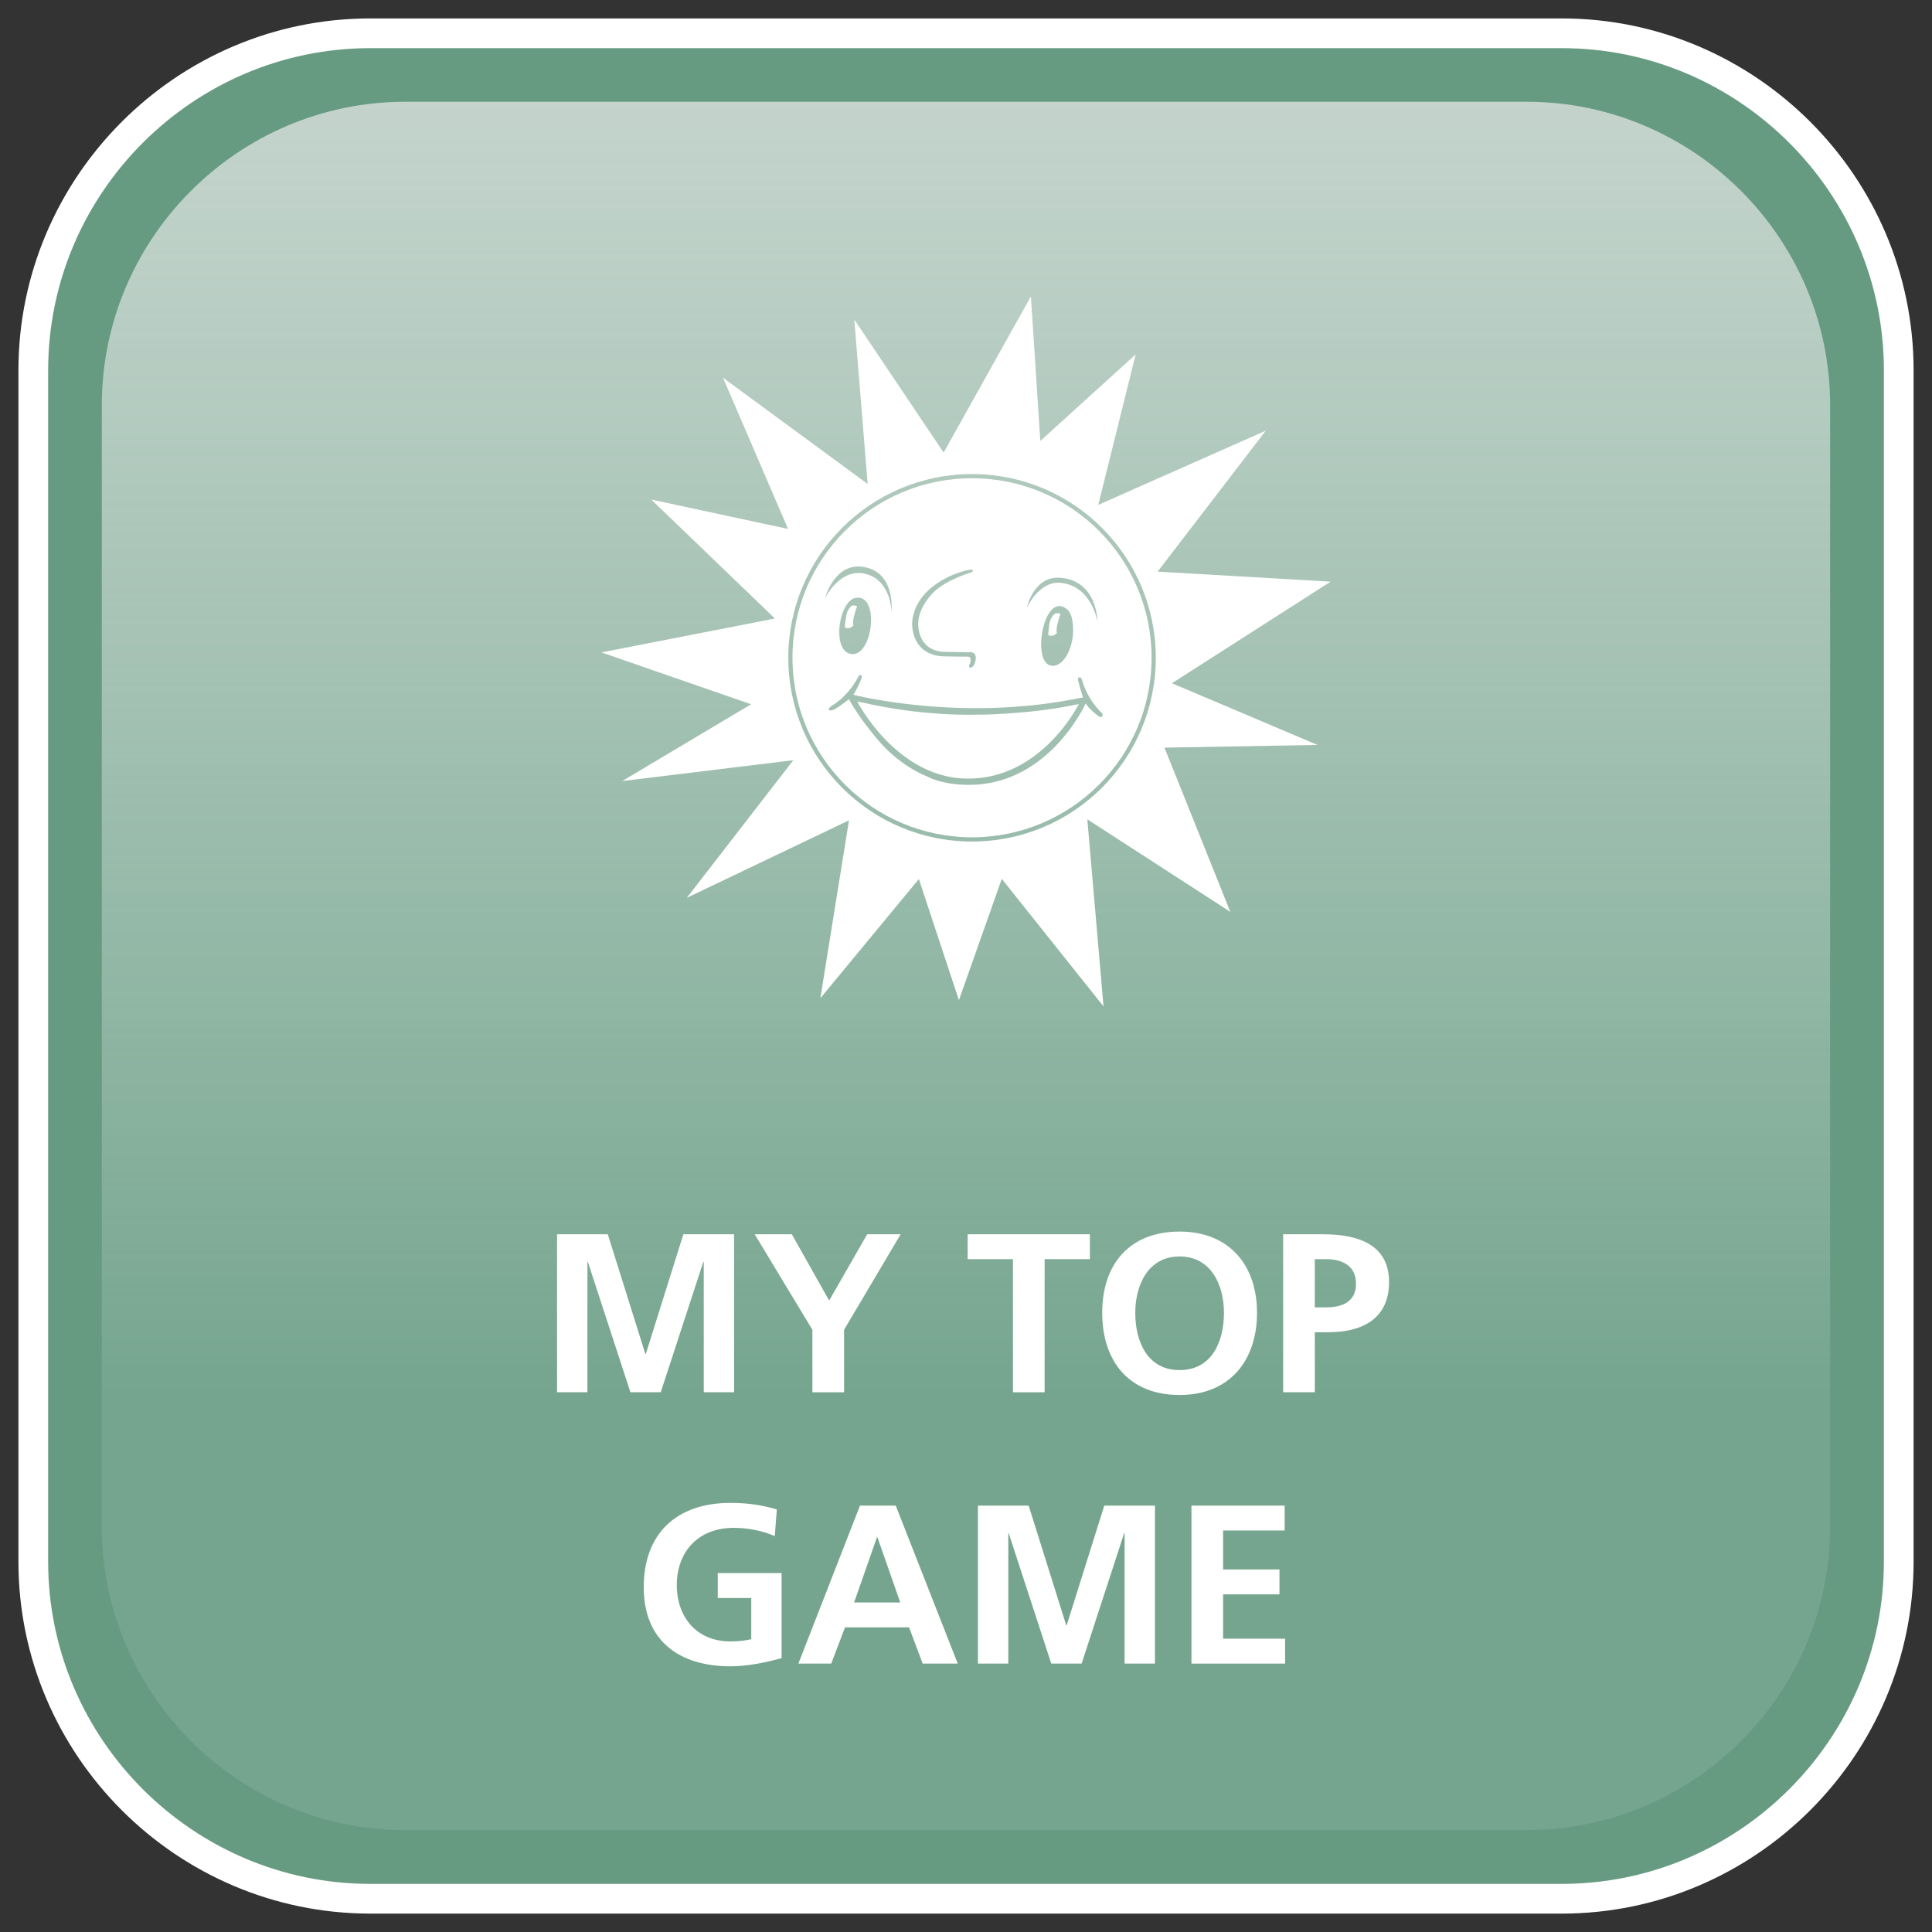
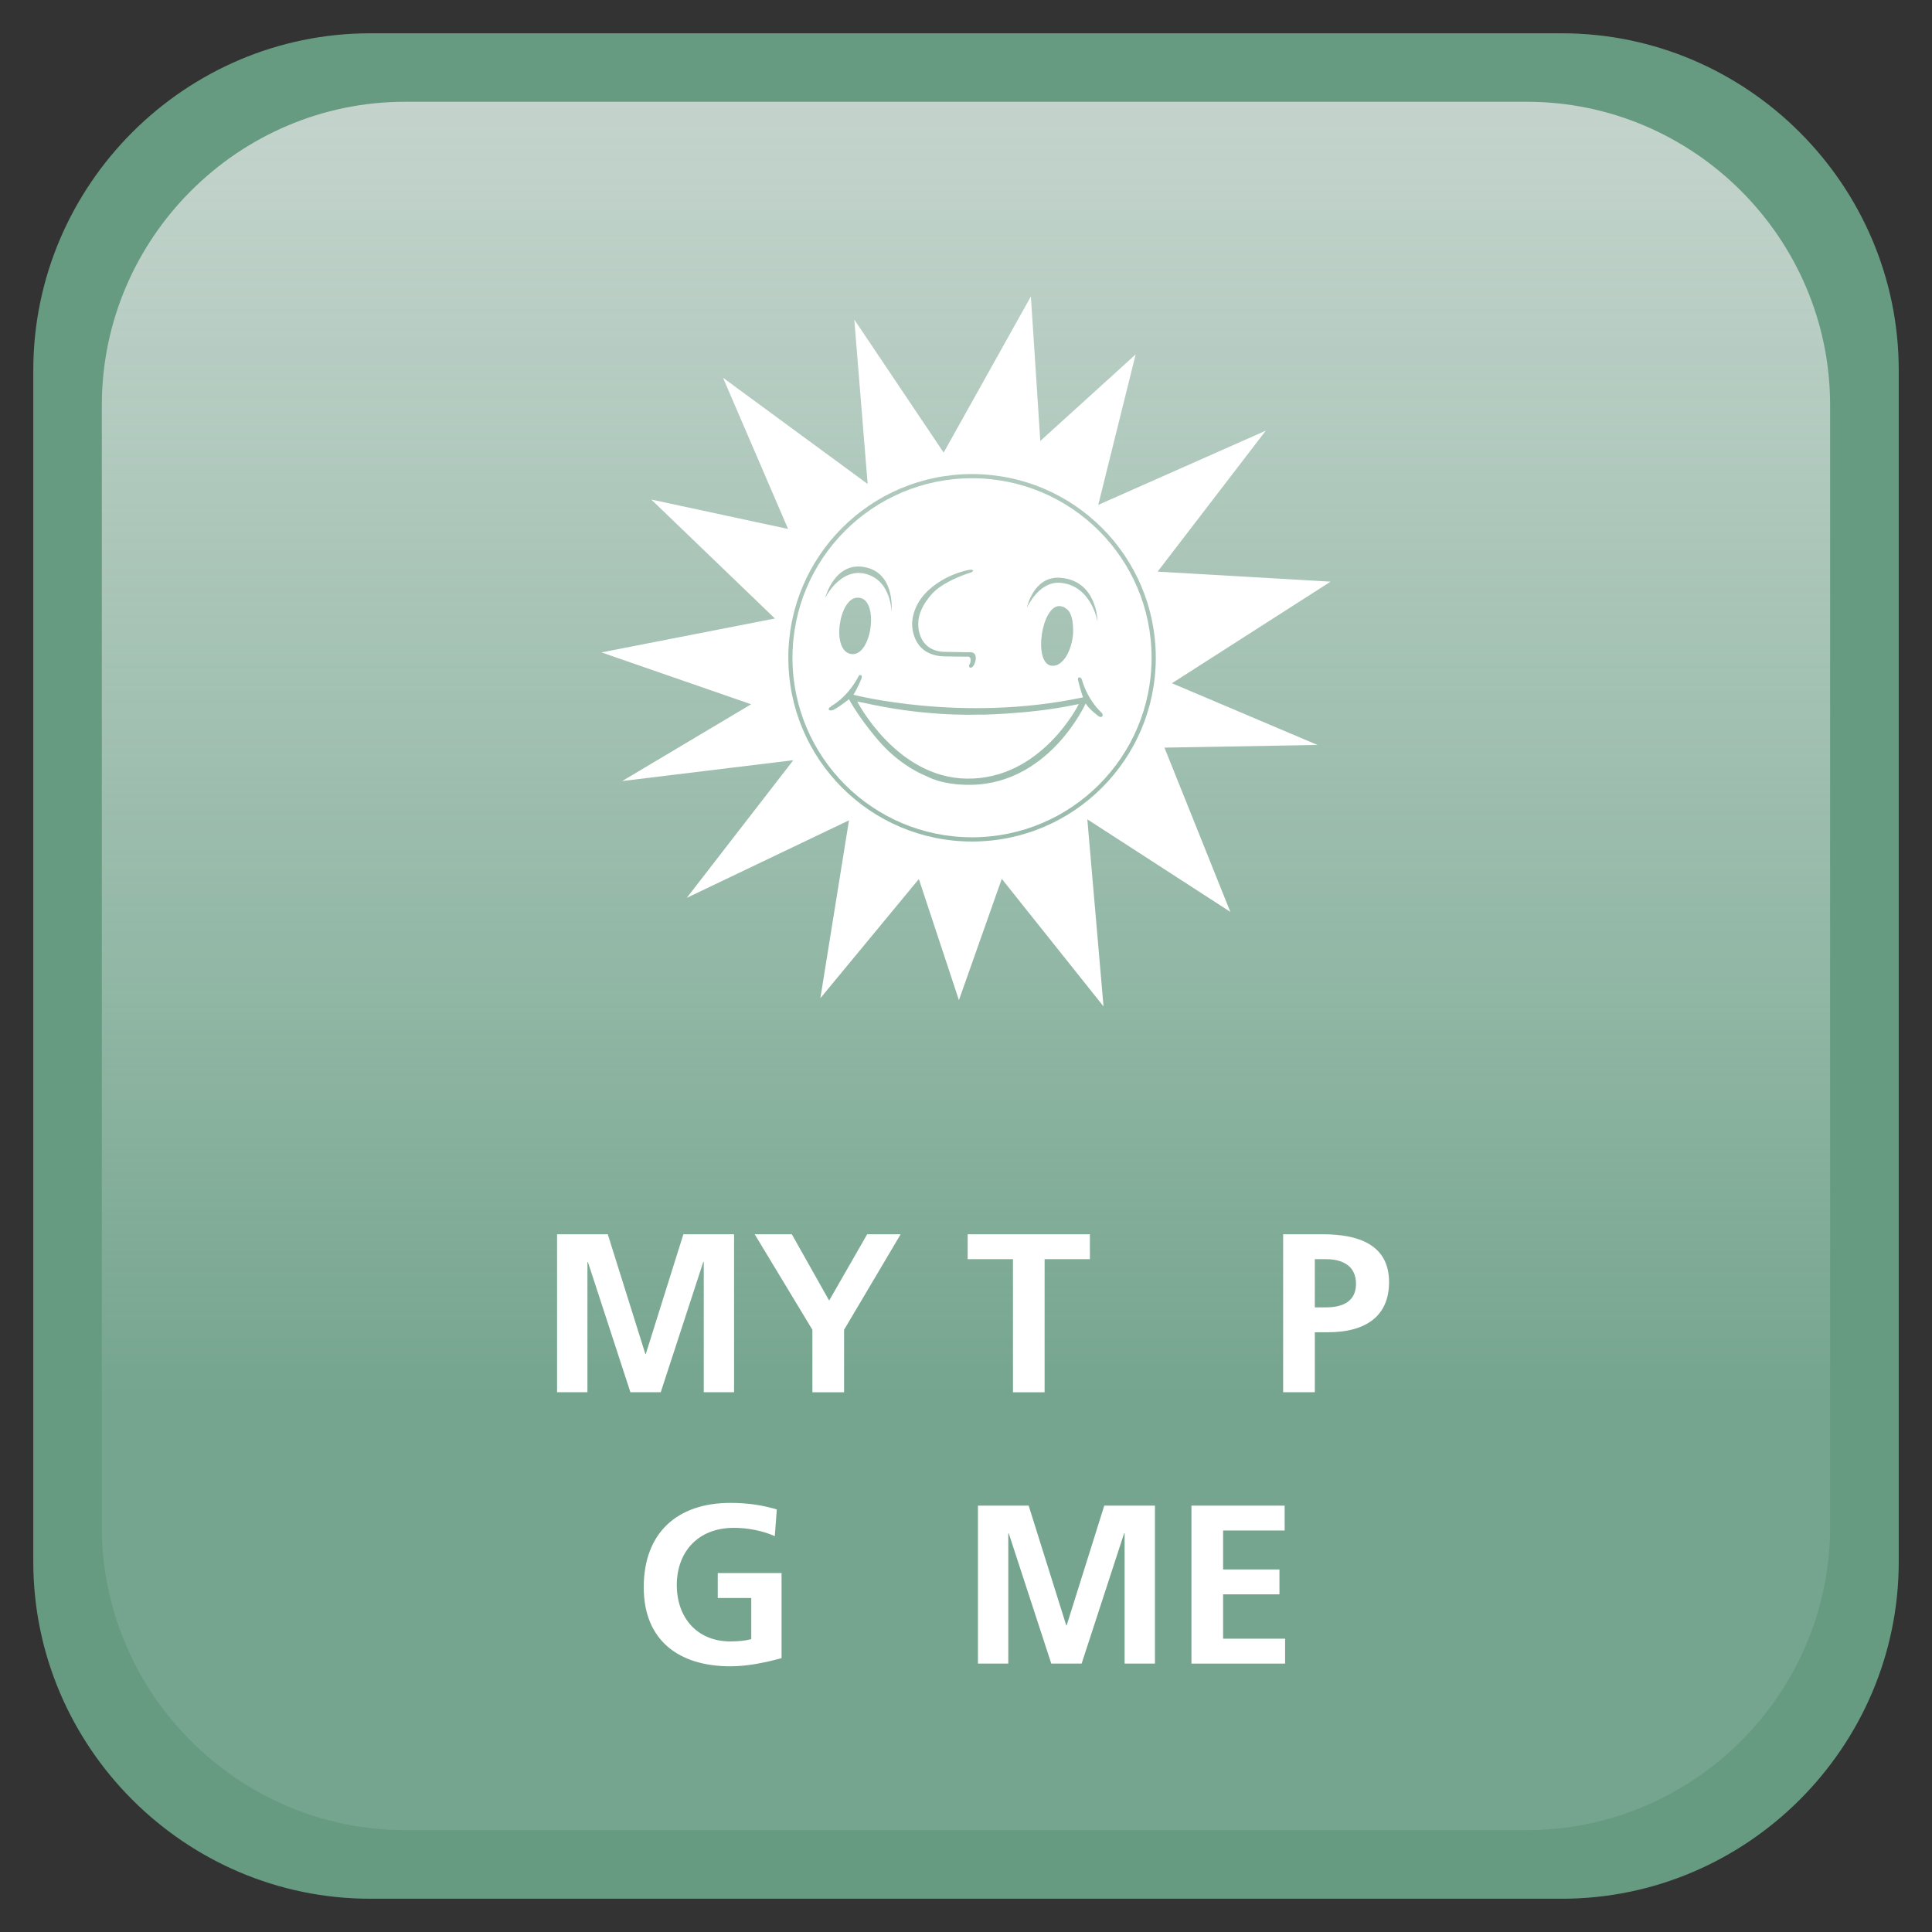
<svg xmlns="http://www.w3.org/2000/svg" version="1.1" id="Ebene_1" x="0px" y="0px" width="65px" height="65px" viewBox="0 0 65 65" enable-background="new 0 0 65 65" xml:space="preserve">
  <rect x="0" y="0" width="65" height="65" fill="#333333" stroke="none" />
  <g>
    <path fill="#669B82" d="M63.881,52.542c0,6.236-5.103,11.339-11.339,11.339H12.458c-6.236,0-11.338-5.103-11.338-11.339V12.458   c0-6.236,5.103-11.338,11.338-11.338h40.084c6.236,0,11.339,5.103,11.339,11.338V52.542z" />
-     <path fill="none" stroke="#FFFFFF" stroke-miterlimit="10" d="M63.881,52.542c0,6.236-5.103,11.339-11.339,11.339H12.458   c-6.236,0-11.338-5.103-11.338-11.339V12.458c0-6.236,5.103-11.338,11.338-11.338h40.084c6.236,0,11.339,5.103,11.339,11.338   V52.542z" />
  </g>
  <g>
    <linearGradient id="SVGID_1_" gradientUnits="userSpaceOnUse" x1="32.499" y1="61.572" x2="32.499" y2="3.425">
      <stop offset="0.25" style="stop-color:#FFFFFF;stop-opacity:0.1" />
      <stop offset="1" style="stop-color:#ECECEC;stop-opacity:0.7" />
    </linearGradient>
    <path fill="url(#SVGID_1_)" d="M61.572,51.367c0,5.613-4.592,10.205-10.205,10.205H13.631c-5.612,0-10.205-4.592-10.205-10.205   V13.629c0-5.612,4.592-10.205,10.205-10.205h37.736c5.613,0,10.205,4.592,10.205,10.205V51.367z" />
  </g>
  <g>
    <path fill="#FFFFFF" d="M18.742,41.526h1.706l1.264,4.027h0.015l1.264-4.027h1.706v5.314h-1.02v-4.386h-0.015l-1.432,4.386h-1.021   l-1.431-4.386l-0.015,0.016v4.37h-1.021V41.526z" />
    <path fill="#FFFFFF" d="M27.332,44.739l-1.941-3.213h1.249l1.256,2.23l1.279-2.23h1.126l-1.903,3.213v2.102h-1.066V44.739z" />
    <path fill="#FFFFFF" d="M34.079,42.363h-1.523v-0.837h4.112v0.837h-1.523v4.478h-1.065V42.363z" />
-     <path fill="#FFFFFF" d="M39.687,41.435c1.667,0,2.604,1.127,2.604,2.733s-0.922,2.765-2.604,2.765   c-1.706,0-2.604-1.135-2.604-2.765C37.082,42.539,37.996,41.435,39.687,41.435z M39.687,46.095c1.089,0,1.492-0.967,1.492-1.927   c0-0.937-0.434-1.896-1.492-1.896s-1.492,0.959-1.492,1.896C38.194,45.128,38.598,46.095,39.687,46.095z" />
    <path fill="#FFFFFF" d="M43.169,41.526h1.348c1.157,0,2.216,0.335,2.216,1.606c0,1.241-0.906,1.69-2.048,1.69h-0.449v2.018h-1.066   V41.526z M44.235,43.985h0.373c0.532,0,1.013-0.175,1.013-0.792c0-0.616-0.465-0.83-1.013-0.83h-0.373V43.985z" />
    <path fill="#FFFFFF" d="M26.067,51.683c-0.411-0.19-0.944-0.281-1.371-0.281c-1.241,0-1.926,0.838-1.926,1.926   c0,1.082,0.67,1.896,1.804,1.896c0.29,0,0.518-0.03,0.701-0.076v-1.386h-1.127v-0.838h2.147v2.863   c-0.563,0.152-1.15,0.274-1.721,0.274c-1.721,0-2.916-0.86-2.916-2.658c0-1.819,1.112-2.84,2.916-2.84   c0.617,0,1.104,0.084,1.561,0.221L26.067,51.683z" />
-     <path fill="#FFFFFF" d="M28.933,50.655h1.203l2.086,5.314h-1.18l-0.457-1.218h-2.155l-0.465,1.218h-1.104L28.933,50.655z    M29.52,51.721h-0.016l-0.769,2.193h1.554L29.52,51.721z" />
    <path fill="#FFFFFF" d="M32.902,50.655h1.706l1.264,4.027h0.015l1.265-4.027h1.705v5.314h-1.021v-4.386h-0.015L36.39,55.97h-1.021   l-1.432-4.386L33.923,51.6v4.37h-1.021V50.655z" />
    <path fill="#FFFFFF" d="M40.084,50.655h3.137v0.837h-2.071v1.311h1.896v0.837h-1.896v1.492h2.086v0.838h-3.151V50.655z" />
  </g>
  <g>
    <path fill="#FFFFFF" d="M39.429,22.987l5.337-3.418l-5.819-0.337l3.639-4.743l-5.636,2.497l1.258-5.062l-3.208,2.911l-0.317-4.862   l-2.935,5.253l-3.006-4.474l0.449,5.53l-4.866-3.573l2.189,5.087l-4.603-0.99l4.16,4.003l-5.836,1.14l5.035,1.745l-4.336,2.583   l5.756-0.701l-3.584,4.631l5.457-2.608l-0.963,5.985l3.314-4.01l1.348,4.076l1.442-4.082l3.423,4.292l-0.545-6.295l4.812,3.114   l-2.217-5.526l5.15-0.09L39.429,22.987z M32.702,28.312c-3.414,0-6.18-2.768-6.18-6.182c0-3.413,2.766-6.18,6.18-6.18   c3.417,0,6.183,2.768,6.183,6.18C38.885,25.544,36.118,28.312,32.702,28.312z" />
    <path fill="#FFFFFF" d="M32.986,24.04c-0.344,0.014-1.966,0.053-3.957-0.402l-0.187-0.036c0,0,1.31,2.563,3.685,2.594   c2.515,0.032,3.768-2.508,3.768-2.508l-0.212,0.041C34.557,24.045,32.643,24.057,32.986,24.04z" />
    <path fill="#FFFFFF" d="M32.702,16.09c-3.335,0-6.04,2.703-6.04,6.04c0,3.335,2.705,6.04,6.04,6.04c3.336,0,6.042-2.705,6.042-6.04   C38.744,18.793,36.038,16.09,32.702,16.09z M35.679,19.439c1.245,0.101,1.245,1.473,1.245,1.473s-0.195-1.208-1.245-1.304   c-0.733-0.064-1.131,0.841-1.131,0.841S34.767,19.367,35.679,19.439z M36.101,21.104c0.045,0.57-0.271,1.345-0.723,1.293   c-0.625-0.071-0.343-2.043,0.281-2.007c0,0,0.081,0.016,0.118,0.028c0.032,0.012,0.123,0.082,0.123,0.082   C36.031,20.594,36.094,20.86,36.101,21.104z M32.277,19.259c0,0,0.434-0.146,0.452-0.069c0,0,0.044,0.025-0.072,0.073   c0,0-0.774,0.227-1.217,0.632c0,0-0.546,0.502-0.546,1.079c0,0-0.056,0.879,0.819,0.955c0,0,0.901,0.019,0.901,0.014   c0,0,0.249-0.04,0.212,0.249c0,0-0.044,0.273-0.179,0.273c0,0-0.094-0.033-0.015-0.132c0,0,0.107-0.277-0.123-0.241   c0,0-0.813-0.005-0.855-0.015c-1.037-0.107-0.966-1.138-0.966-1.138C30.788,19.691,32.277,19.259,32.277,19.259z M29.169,19.098   c0.964,0.246,0.824,1.489,0.824,1.489s0-1.052-0.868-1.279c-0.854-0.223-1.365,0.81-1.365,0.81S28.096,18.819,29.169,19.098z    M28.659,22.007c-0.717-0.069-0.432-1.89,0.178-1.897C29.598,20.053,29.356,22.068,28.659,22.007z M36.979,24.109   c0,0-0.32-0.227-0.454-0.441c0,0-1.289,2.875-4.123,2.732c0,0-0.716-0.01-1.236-0.29c0,0-0.795-0.289-1.528-1.102   c0,0-0.662-0.729-1.077-1.485c0,0-0.264,0.221-0.514,0.356c-0.128,0.049-0.16,0.002-0.16,0.002   c-0.034-0.056,0.073-0.111,0.073-0.111l-0.01-0.006c0,0,0.54-0.265,0.929-1c0,0,0.018-0.068,0.089-0.05   c0,0,0.042,0.019,0.018,0.106c0,0-0.107,0.29-0.274,0.554c0,0,3.655,0.953,7.727,0.087c0,0-0.053-0.111-0.168-0.571   c0,0-0.028-0.082,0.035-0.099c0,0,0.069-0.018,0.096,0.084c0,0,0.153,0.632,0.684,1.129C37.086,24.006,37.146,24.162,36.979,24.109   z" />
-     <path fill="#FFFFFF" d="M28.669,20.375c0,0-0.167,0.092-0.204,0.377c-0.043,0.282-0.043,0.35-0.043,0.35s0.06,0.049,0.14,0.03   c0.071-0.012,0.151-0.085,0.151-0.085s-0.035-0.082,0.017-0.301c0.053-0.227,0.108-0.348,0.108-0.348s-0.039-0.023-0.081-0.023   C28.712,20.364,28.669,20.375,28.669,20.375z" />
-     <path fill="#FFFFFF" d="M35.512,20.636c0,0-0.169,0.091-0.212,0.373c-0.033,0.283-0.033,0.354-0.033,0.354s0.06,0.042,0.129,0.027   c0.081-0.012,0.161-0.09,0.161-0.09s-0.034-0.074,0.019-0.298c0.052-0.226,0.104-0.344,0.104-0.344s-0.035-0.021-0.079-0.029   C35.557,20.625,35.512,20.636,35.512,20.636z" />
  </g>
</svg>